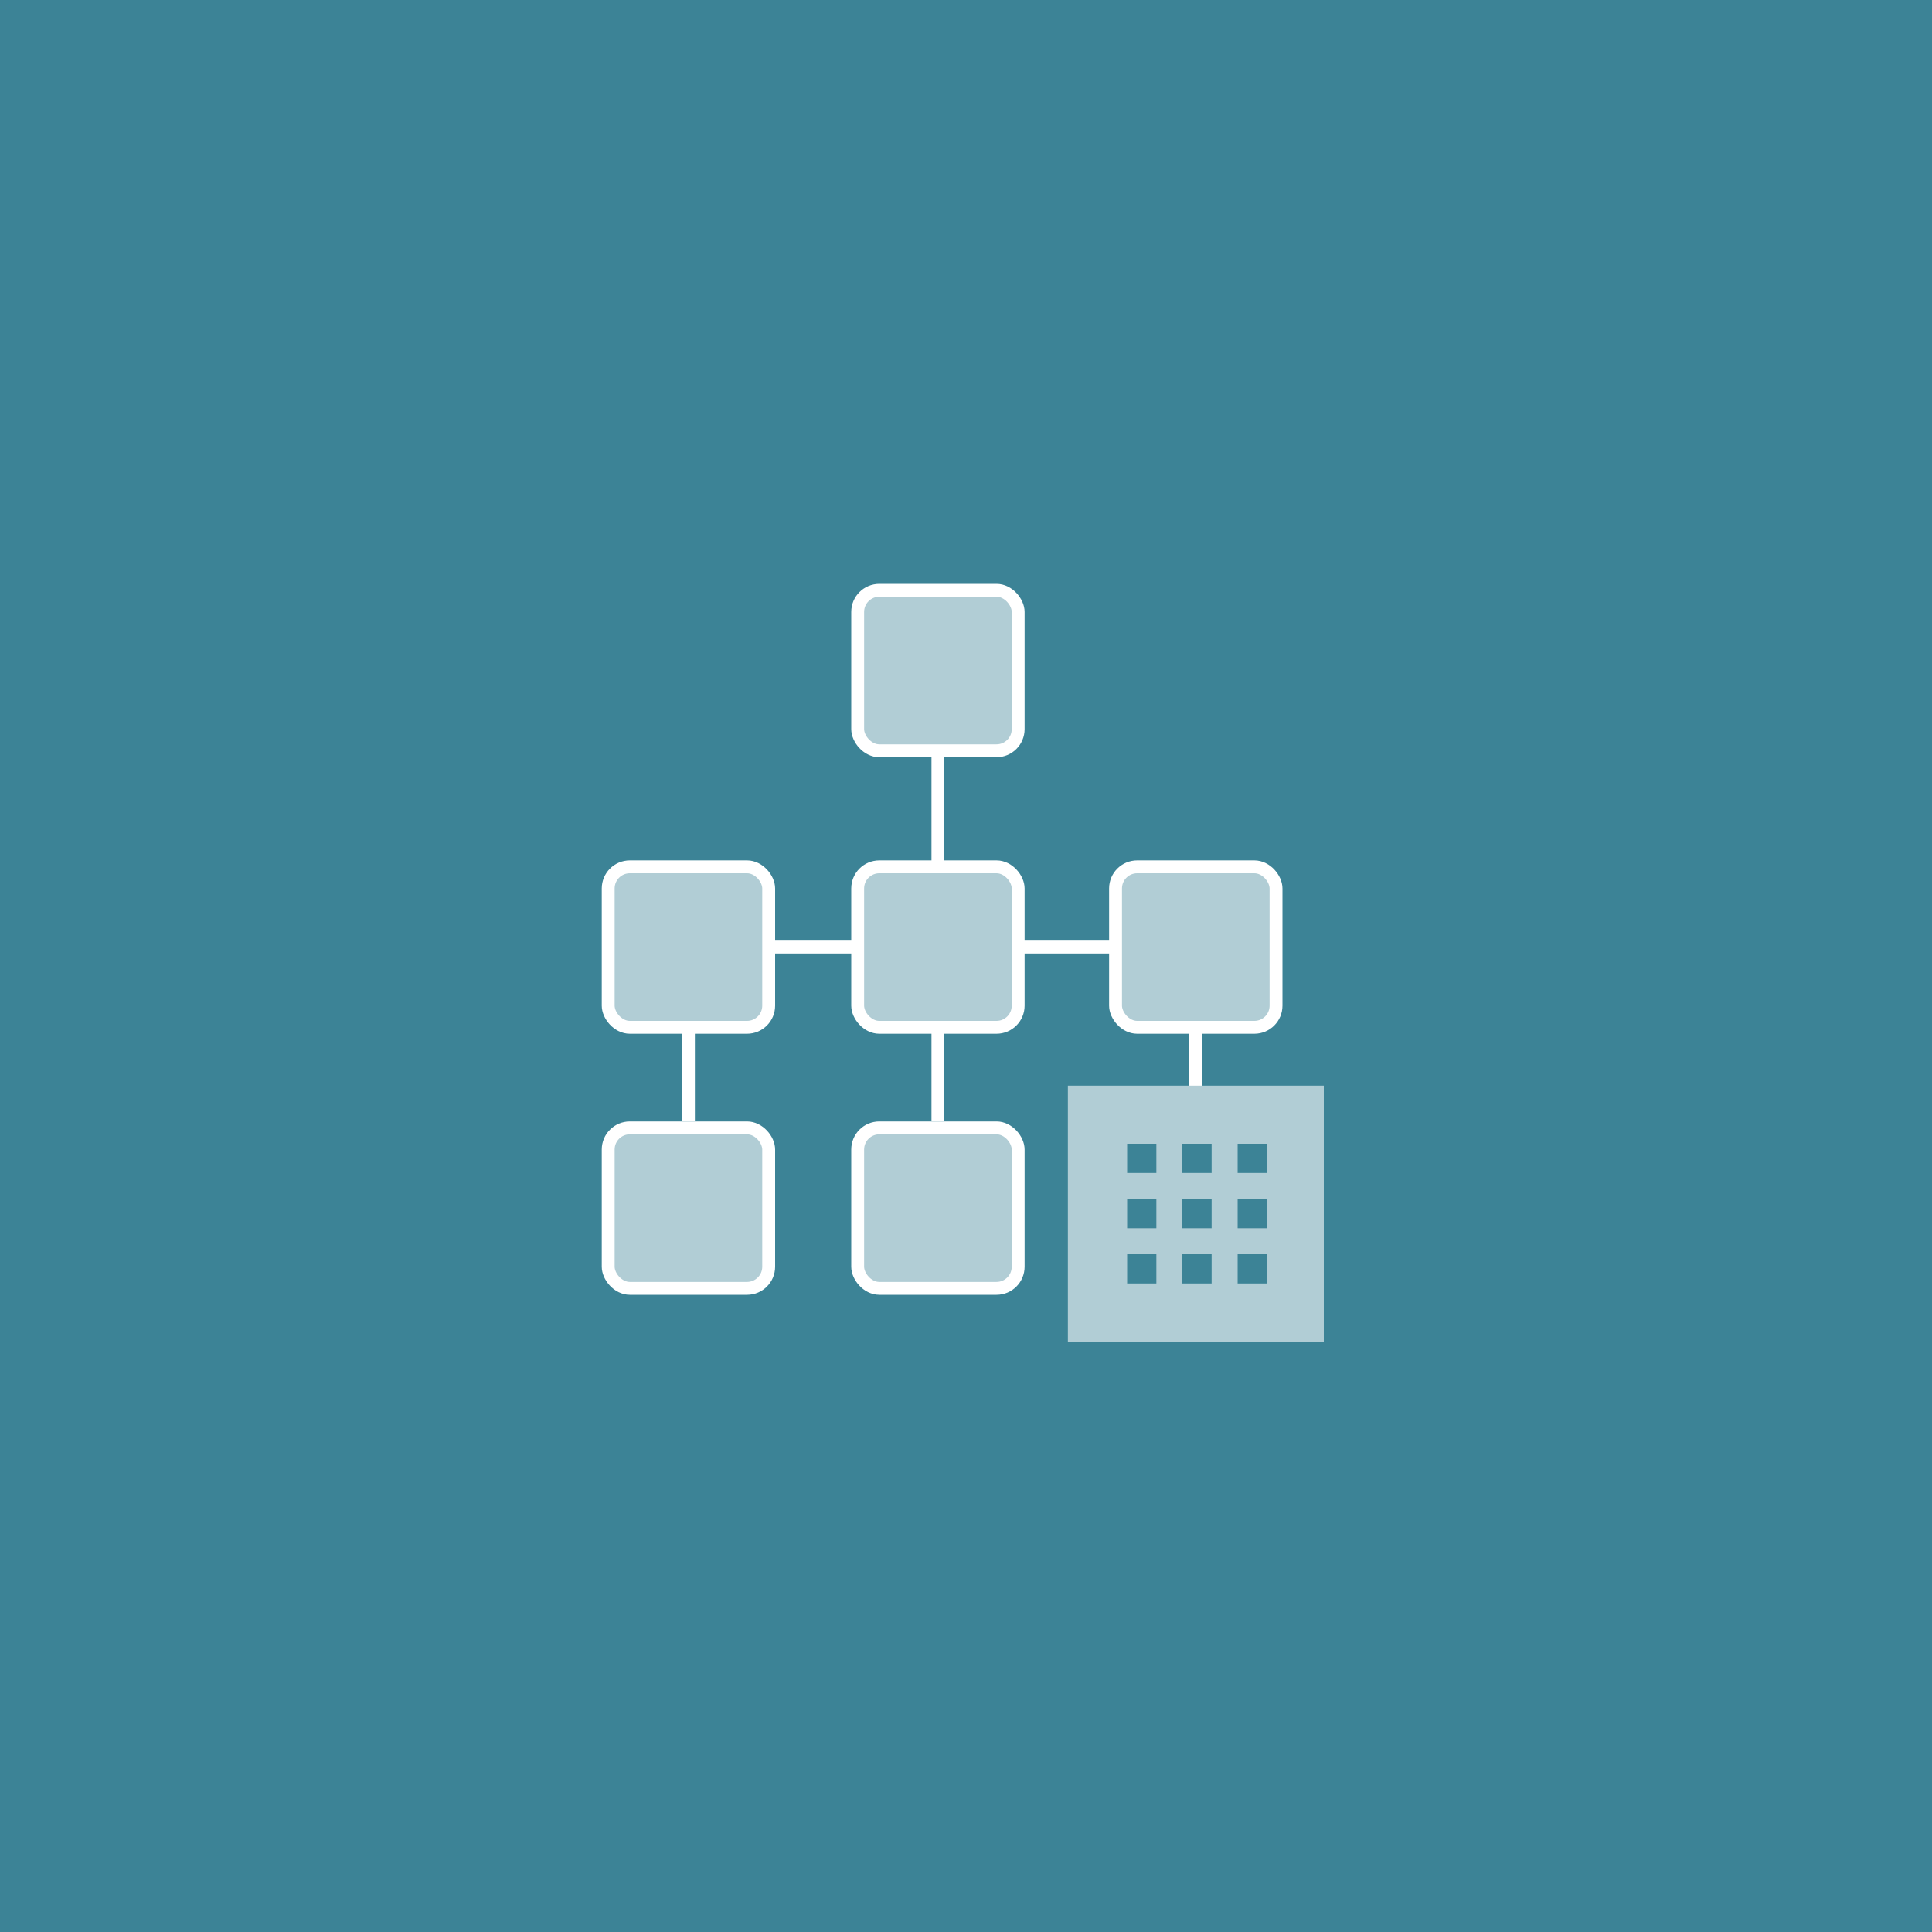
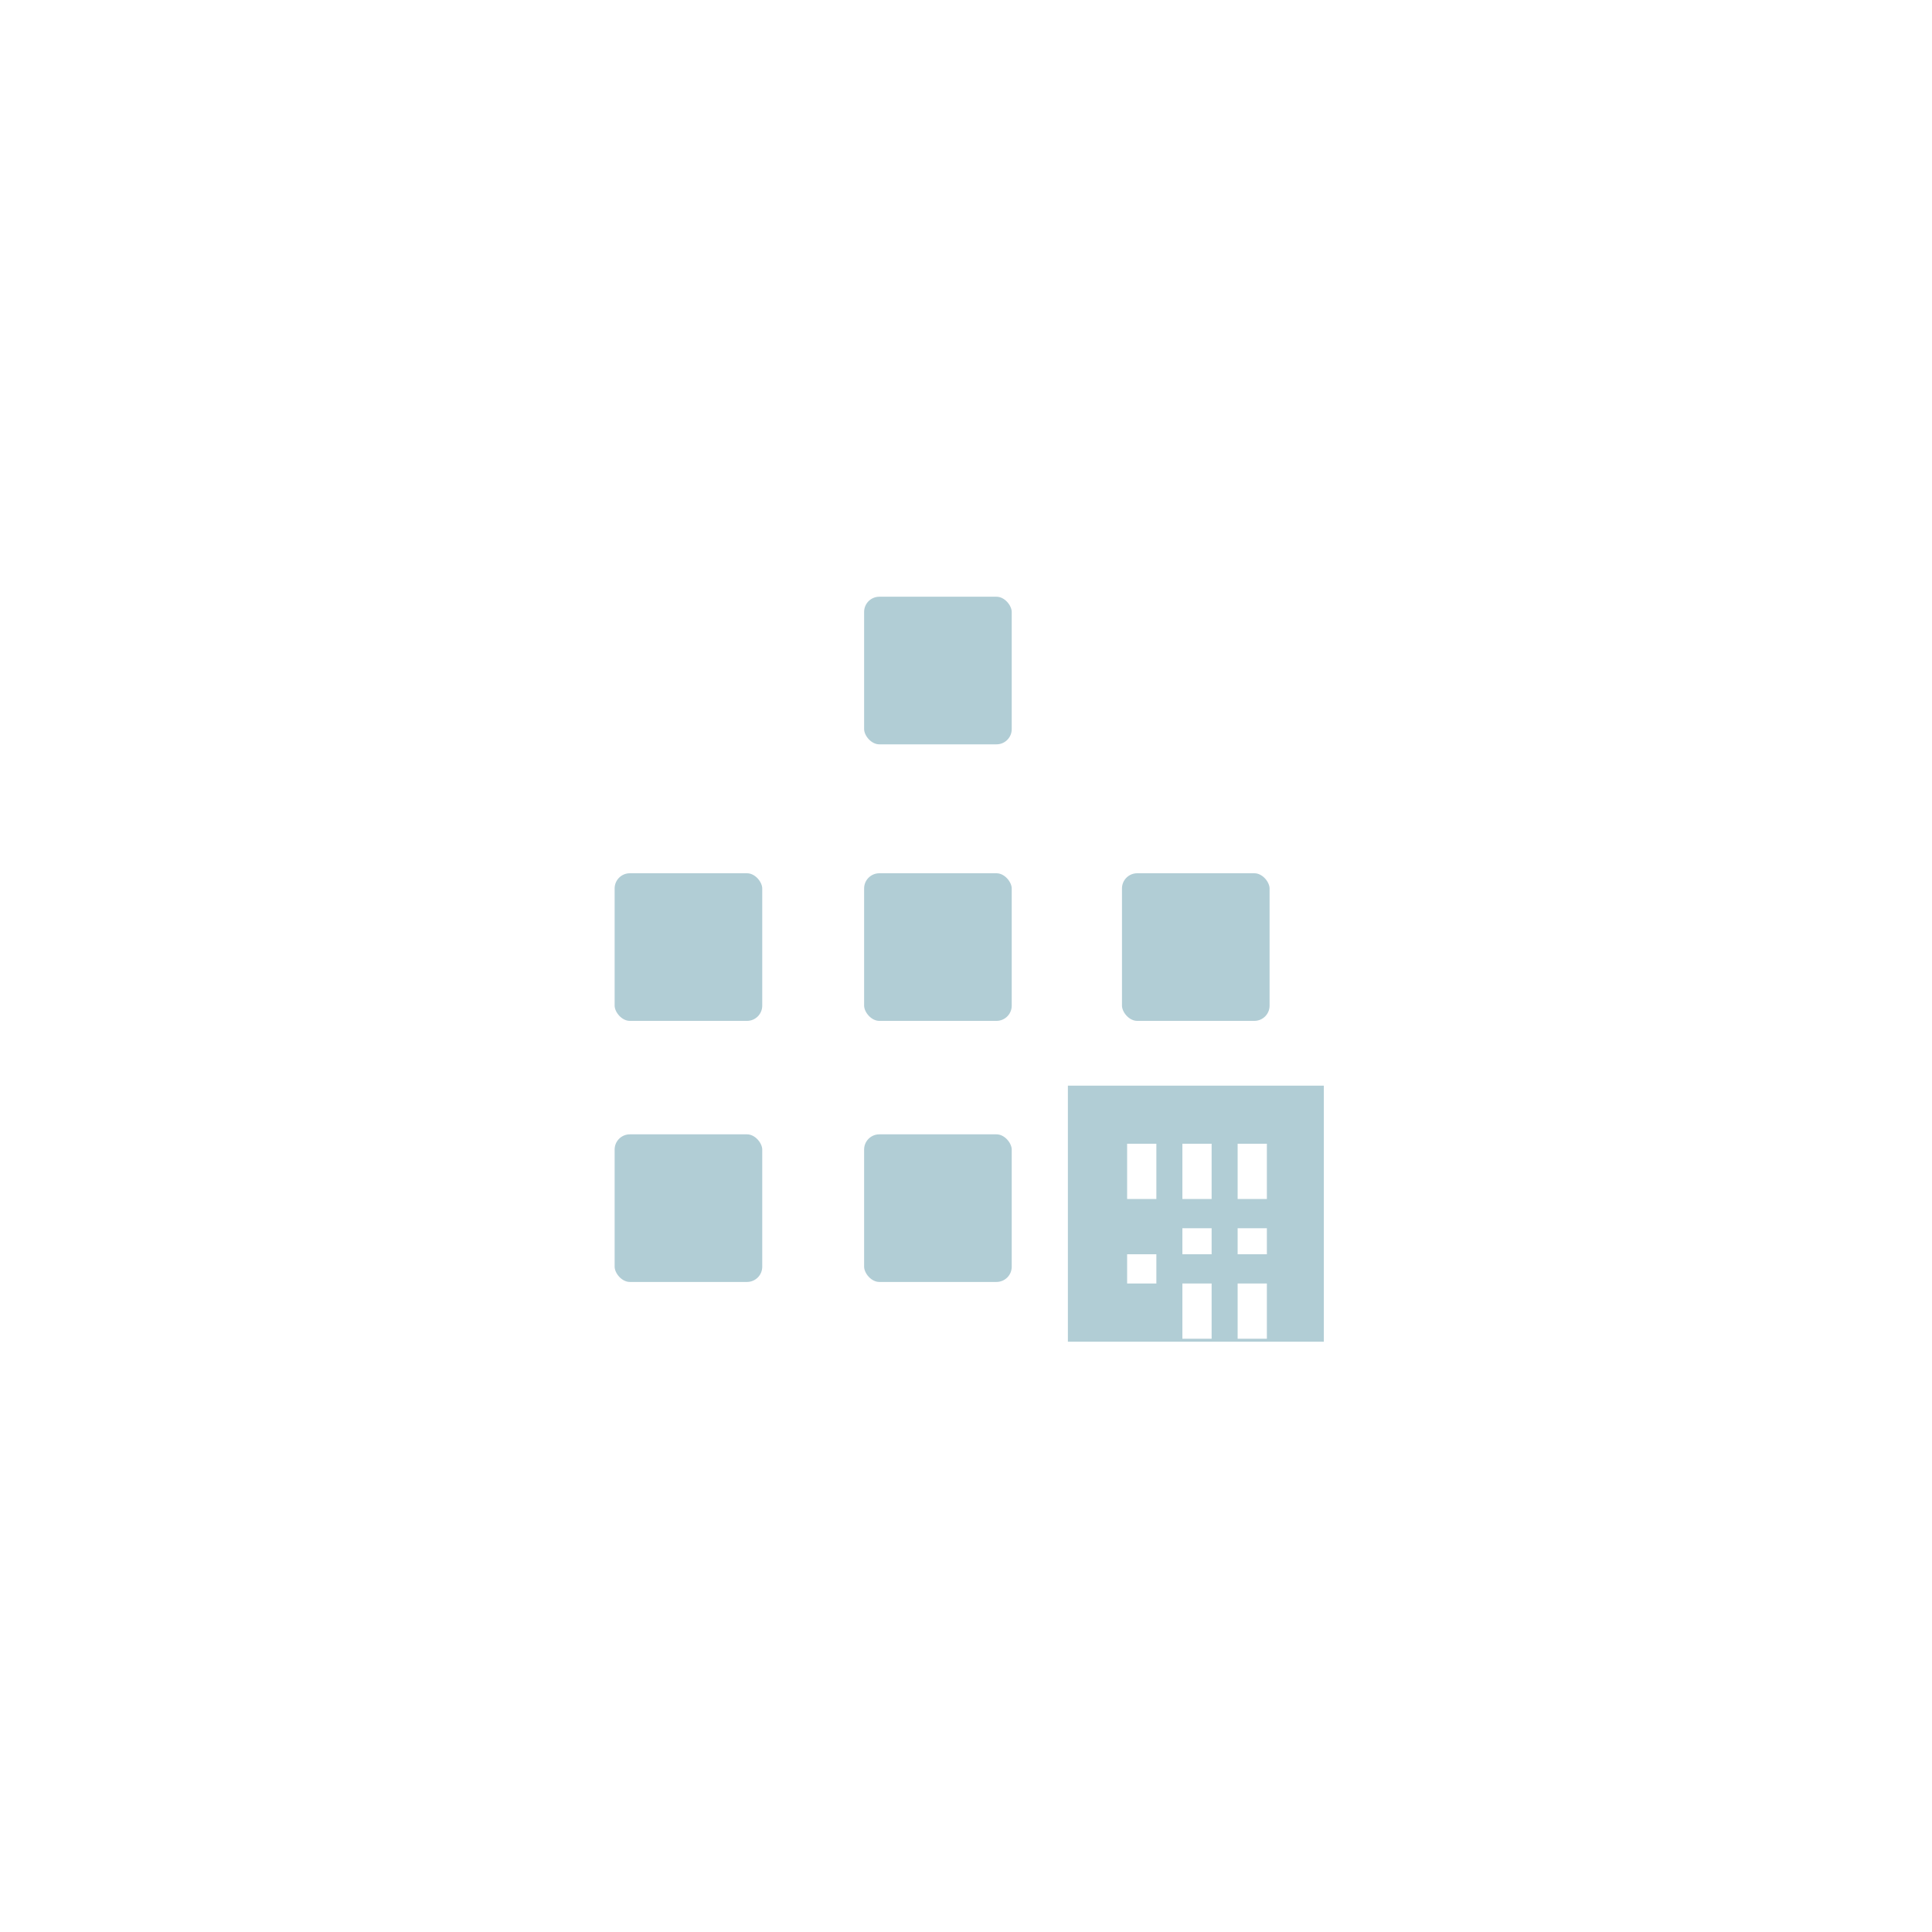
<svg xmlns="http://www.w3.org/2000/svg" width="150" height="150" viewBox="0 0 150 150">
-   <rect width="150" height="150" fill="#3c8396" />
  <line x1="72.82" y1="58.3" x2="72.82" y2="67.82" fill="none" stroke="#fff" stroke-miterlimit="10" />
  <rect x="66.59" y="45.83" width="12.46" height="12.46" rx="1.68" fill="#b1cdd5" stroke="#fff" stroke-miterlimit="10" />
  <rect x="47.22" y="67.3" width="12.46" height="12.46" rx="1.68" fill="#b1cdd5" stroke="#fff" stroke-miterlimit="10" />
  <rect x="66.59" y="67.3" width="12.46" height="12.46" rx="1.68" fill="#b1cdd5" stroke="#fff" stroke-miterlimit="10" />
  <rect x="86.61" y="67.3" width="12.46" height="12.46" rx="1.68" fill="#b1cdd5" stroke="#fff" stroke-miterlimit="10" />
  <rect x="47.22" y="87.57" width="12.46" height="12.46" rx="1.68" fill="#b1cdd5" stroke="#fff" stroke-miterlimit="10" />
  <rect x="66.59" y="87.57" width="12.46" height="12.46" rx="1.68" fill="#b1cdd5" stroke="#fff" stroke-miterlimit="10" />
-   <line x1="59.68" y1="73.53" x2="66.59" y2="73.53" fill="none" stroke="#fff" stroke-miterlimit="10" />
  <line x1="79.01" y1="73.53" x2="86.61" y2="73.53" fill="none" stroke="#fff" stroke-miterlimit="10" />
-   <line x1="92.84" y1="79.29" x2="92.84" y2="86.14" fill="none" stroke="#fff" stroke-miterlimit="10" />
-   <line x1="72.82" y1="79.29" x2="72.82" y2="87.02" fill="none" stroke="#fff" stroke-miterlimit="10" />
  <line x1="53.45" y1="79.29" x2="53.45" y2="87.02" fill="none" stroke="#fff" stroke-miterlimit="10" />
-   <path d="M82.91,84.29v19.88h19.87V84.29Zm6.87,15.36H87.51V97.38h2.27Zm0-4.29H87.51V93.09h2.27Zm0-4.29H87.51V88.8h2.27Zm4.29,8.58H91.8V97.38h2.27Zm0-4.29H91.8V93.09h2.27Zm0-4.29H91.8V88.8h2.27Zm4.29,8.58H96.09V97.38h2.27Zm0-4.29H96.09V93.09h2.27Zm0-4.29H96.09V88.8h2.27Z" fill="#b1cdd5" />
+   <path d="M82.91,84.29v19.88h19.87V84.29Zm6.87,15.36H87.51V97.38h2.27Zm0-4.29H87.51V93.09h2.27ZH87.51V88.8h2.27Zm4.29,8.58H91.8V97.38h2.27Zm0-4.29H91.8V93.09h2.27Zm0-4.29H91.8V88.8h2.27Zm4.29,8.58H96.09V97.38h2.27Zm0-4.29H96.09V93.09h2.27Zm0-4.29H96.09V88.8h2.27Z" fill="#b1cdd5" />
</svg>